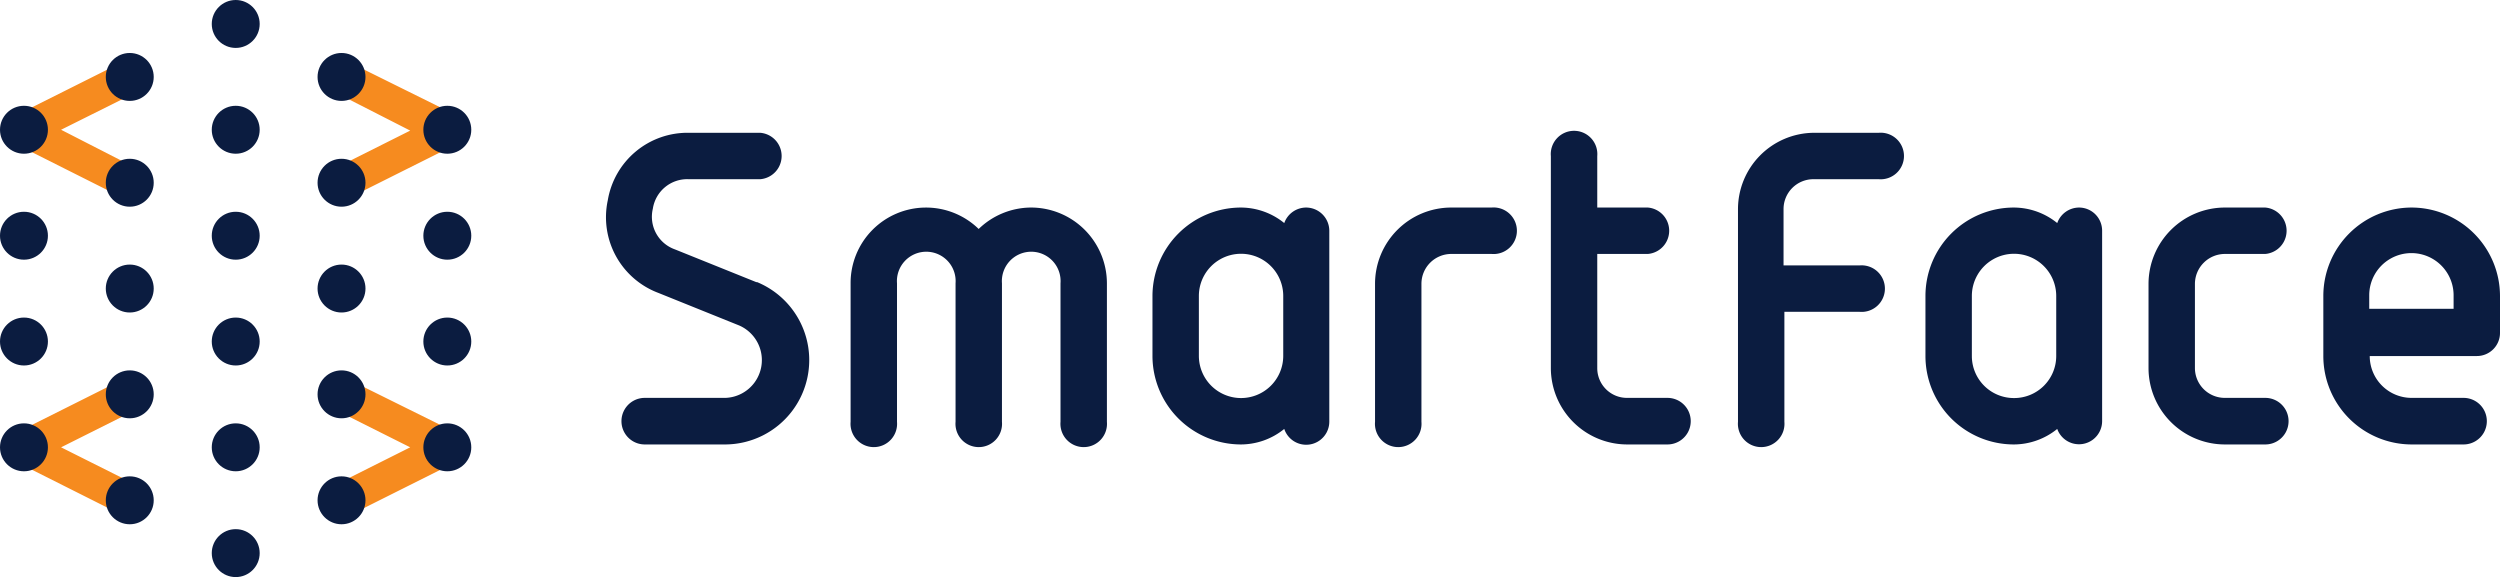
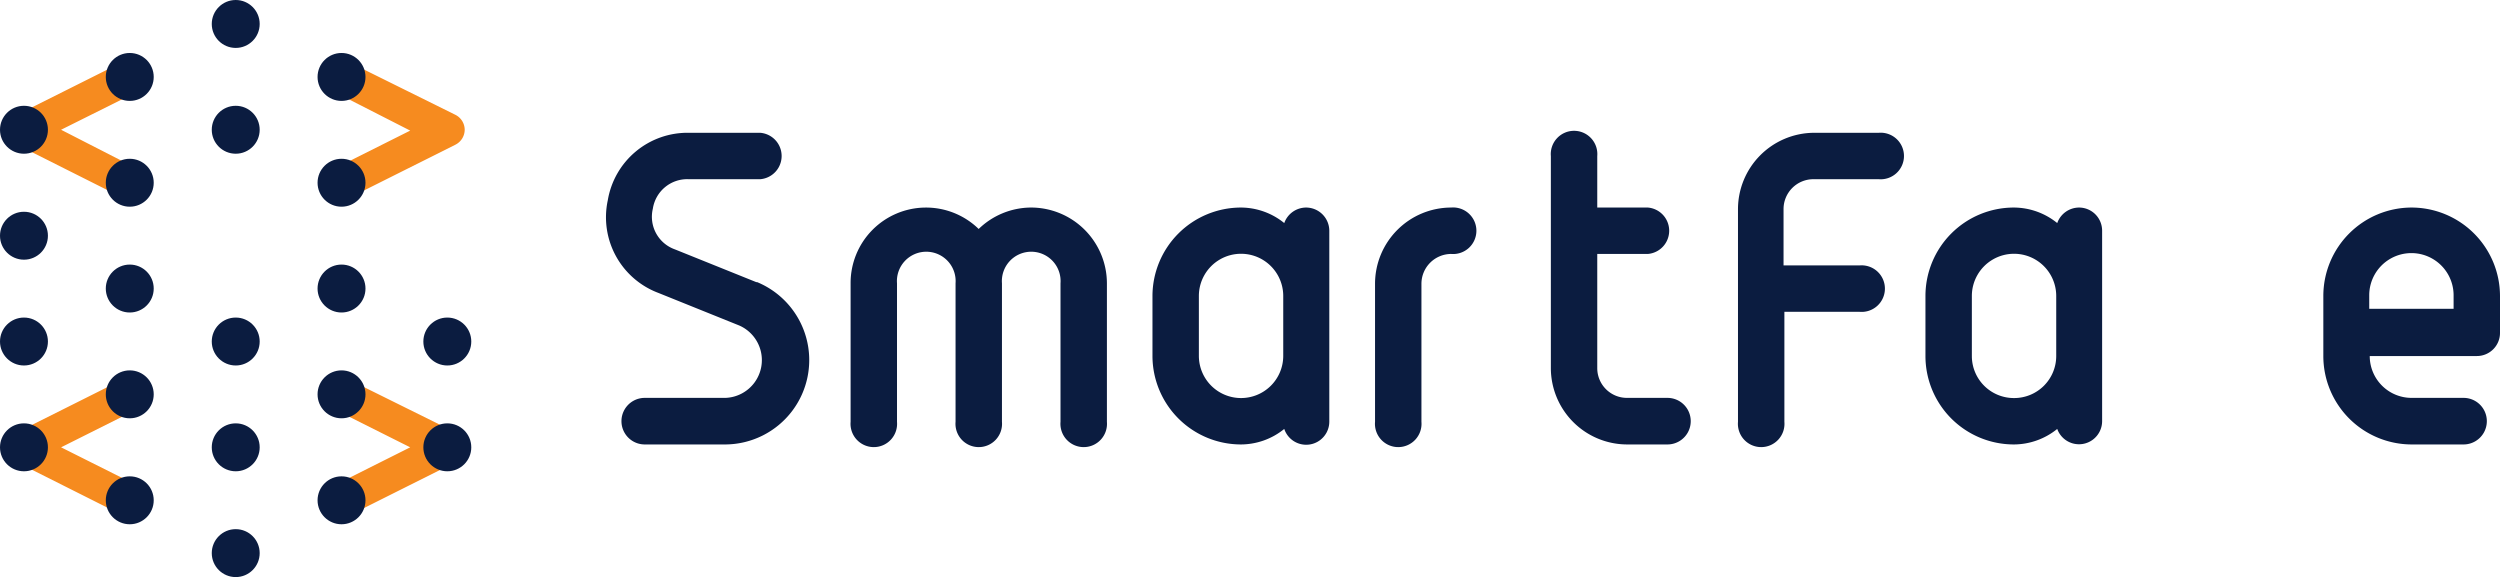
<svg xmlns="http://www.w3.org/2000/svg" viewBox="0 0 148.16 34.2">
  <defs>
    <style>.cls-1{fill:#0b1c40;}.cls-2{fill:#f68b1f;}</style>
  </defs>
  <title>Asset 7</title>
  <g id="Layer_2" data-name="Layer 2">
    <g id="Layer_1-2" data-name="Layer 1">
      <path class="cls-1" d="M44.82,16.72,40,14.78a2.05,2.05,0,0,1-1.31-2.41,2.06,2.06,0,0,1,2.12-1.75h4.25a1.38,1.38,0,0,0,0-2.75H40.84a4.79,4.79,0,0,0-4.82,4,4.79,4.79,0,0,0,3,5.49l4.79,1.93A2.24,2.24,0,0,1,43,23.58H38.21a1.38,1.38,0,0,0,0,2.76H43a5,5,0,0,0,1.87-9.62Z" />
      <path class="cls-1" d="M61.06,12.3A4.49,4.49,0,0,0,58,13.57a4.47,4.47,0,0,0-7.59,3.22V25a1.38,1.38,0,1,0,2.75,0V16.79a1.74,1.74,0,1,1,3.47,0V25a1.38,1.38,0,1,0,2.75,0V16.79a1.74,1.74,0,1,1,3.47,0V25a1.38,1.38,0,1,0,2.75,0V16.79A4.5,4.5,0,0,0,61.06,12.3Z" />
-       <path class="cls-1" d="M88.44,12.3H86a4.52,4.52,0,0,0-4.51,4.52V25a1.38,1.38,0,1,0,2.75,0V16.82A1.77,1.77,0,0,1,86,15.05h2.4a1.38,1.38,0,1,0,0-2.75Z" />
-       <path class="cls-1" d="M131.85,15.05h2.4a1.38,1.38,0,0,0,0-2.75h-2.4a4.53,4.53,0,0,0-4.52,4.52v5a4.53,4.53,0,0,0,4.52,4.52h2.4a1.38,1.38,0,0,0,0-2.76h-2.4a1.77,1.77,0,0,1-1.77-1.76v-5A1.78,1.78,0,0,1,131.85,15.05Z" />
+       <path class="cls-1" d="M88.44,12.3H86a4.52,4.52,0,0,0-4.51,4.52V25a1.38,1.38,0,1,0,2.75,0V16.82A1.77,1.77,0,0,1,86,15.05a1.38,1.38,0,1,0,0-2.75Z" />
      <path class="cls-1" d="M98.82,23.58H96.43a1.76,1.76,0,0,1-1.77-1.76V15.05h3a1.38,1.38,0,0,0,0-2.75h-3V9.25a1.38,1.38,0,1,0-2.75,0V21.82a4.53,4.53,0,0,0,4.52,4.52h2.39a1.38,1.38,0,0,0,0-2.76Z" />
      <path class="cls-1" d="M111.34,7.87h-3.87A4.53,4.53,0,0,0,103,12.39V25a1.38,1.38,0,1,0,2.75,0V18.48h4.46a1.38,1.38,0,1,0,0-2.75H105.7V12.39a1.77,1.77,0,0,1,1.77-1.77h3.87a1.38,1.38,0,1,0,0-2.75Z" />
      <path class="cls-1" d="M142.92,12.3a5.24,5.24,0,0,0-5.23,5.24V21.1a5.24,5.24,0,0,0,5.23,5.24H146a1.38,1.38,0,0,0,0-2.76h-3.08a2.48,2.48,0,0,1-2.48-2.48h6.35a1.37,1.37,0,0,0,1.37-1.38V17.54A5.25,5.25,0,0,0,142.92,12.3Zm2.49,6h-5v-.8a2.49,2.49,0,1,1,5,0Z" />
      <path class="cls-1" d="M77.4,12.3a1.38,1.38,0,0,0-1.29.92,4.09,4.09,0,0,0-2.57-.92,5.25,5.25,0,0,0-5.24,5.24V21.1a5.25,5.25,0,0,0,5.24,5.24,4.09,4.09,0,0,0,2.57-.92A1.37,1.37,0,0,0,78.78,25V13.68A1.38,1.38,0,0,0,77.4,12.3ZM73.54,23.59h0a2.5,2.5,0,0,1-2.49-2.49V17.54a2.49,2.49,0,0,1,5,0V21.1A2.5,2.5,0,0,1,73.54,23.59Z" />
      <path class="cls-1" d="M123.21,12.3a1.38,1.38,0,0,0-1.29.92,4.1,4.1,0,0,0-2.58-.92,5.24,5.24,0,0,0-5.23,5.24V21.1a5.24,5.24,0,0,0,5.23,5.24,4.1,4.1,0,0,0,2.58-.92,1.37,1.37,0,0,0,2.66-.46V13.68A1.37,1.37,0,0,0,123.21,12.3Zm-3.87,11.29h0a2.49,2.49,0,0,1-2.48-2.49V17.54a2.49,2.49,0,1,1,5,0V21.1A2.49,2.49,0,0,1,119.34,23.59Z" />
      <path class="cls-2" d="M20.24,11.81A1,1,0,0,1,19.8,10l4.51-2.26L19.8,5.44a1,1,0,0,1,.88-1.76L27,6.81a1,1,0,0,1,.54.88,1,1,0,0,1-.54.88l-6.27,3.14A1,1,0,0,1,20.24,11.81Z" />
      <path class="cls-2" d="M20.24,30.63a1,1,0,0,1-.44-1.86l4.51-2.26L19.8,24.25a1,1,0,1,1,.88-1.75L27,25.63a1,1,0,0,1,0,1.76l-6.27,3.14A1,1,0,0,1,20.24,30.63Z" />
      <path class="cls-2" d="M7.69,30.63a1,1,0,0,1-.44-.1L1,27.39a1,1,0,0,1,0-1.76L7.25,22.5a1,1,0,1,1,.88,1.75L3.62,26.51l4.51,2.26a1,1,0,0,1-.44,1.86Z" />
      <path class="cls-2" d="M7.69,11.81a1,1,0,0,1-.44-.1L1,8.57a1,1,0,0,1-.54-.88A1,1,0,0,1,1,6.81L7.25,3.68a1,1,0,1,1,.88,1.76L3.62,7.69,8.13,10a1,1,0,0,1-.44,1.86Z" />
-       <circle class="cls-1" cx="26.51" cy="7.69" r="1.42" />
-       <circle class="cls-1" cx="26.51" cy="13.97" r="1.42" />
      <circle class="cls-1" cx="26.51" cy="20.24" r="1.42" />
      <circle class="cls-1" cx="26.51" cy="26.51" r="1.42" />
      <circle class="cls-1" cx="20.24" cy="4.56" r="1.42" />
      <circle class="cls-1" cx="20.24" cy="10.83" r="1.42" />
      <circle class="cls-1" cx="20.24" cy="17.1" r="1.42" />
      <circle class="cls-1" cx="20.24" cy="23.37" r="1.42" />
      <circle class="cls-1" cx="20.24" cy="29.65" r="1.42" />
      <circle class="cls-1" cx="13.97" cy="1.42" r="1.42" />
      <circle class="cls-1" cx="13.97" cy="7.69" r="1.42" />
-       <circle class="cls-1" cx="13.97" cy="13.97" r="1.42" />
      <circle class="cls-1" cx="13.97" cy="20.24" r="1.42" />
      <circle class="cls-1" cx="13.97" cy="26.51" r="1.42" />
      <circle class="cls-1" cx="13.97" cy="32.78" r="1.42" />
      <circle class="cls-1" cx="7.69" cy="4.56" r="1.42" />
      <circle class="cls-1" cx="7.69" cy="10.83" r="1.42" />
      <circle class="cls-1" cx="7.69" cy="17.1" r="1.42" />
      <circle class="cls-1" cx="7.69" cy="23.37" r="1.42" />
      <circle class="cls-1" cx="7.69" cy="29.65" r="1.42" />
      <circle class="cls-1" cx="1.42" cy="7.69" r="1.42" />
      <circle class="cls-1" cx="1.42" cy="13.97" r="1.42" />
      <circle class="cls-1" cx="1.42" cy="20.24" r="1.42" />
      <circle class="cls-1" cx="1.42" cy="26.51" r="1.42" />
    </g>
  </g>
</svg>